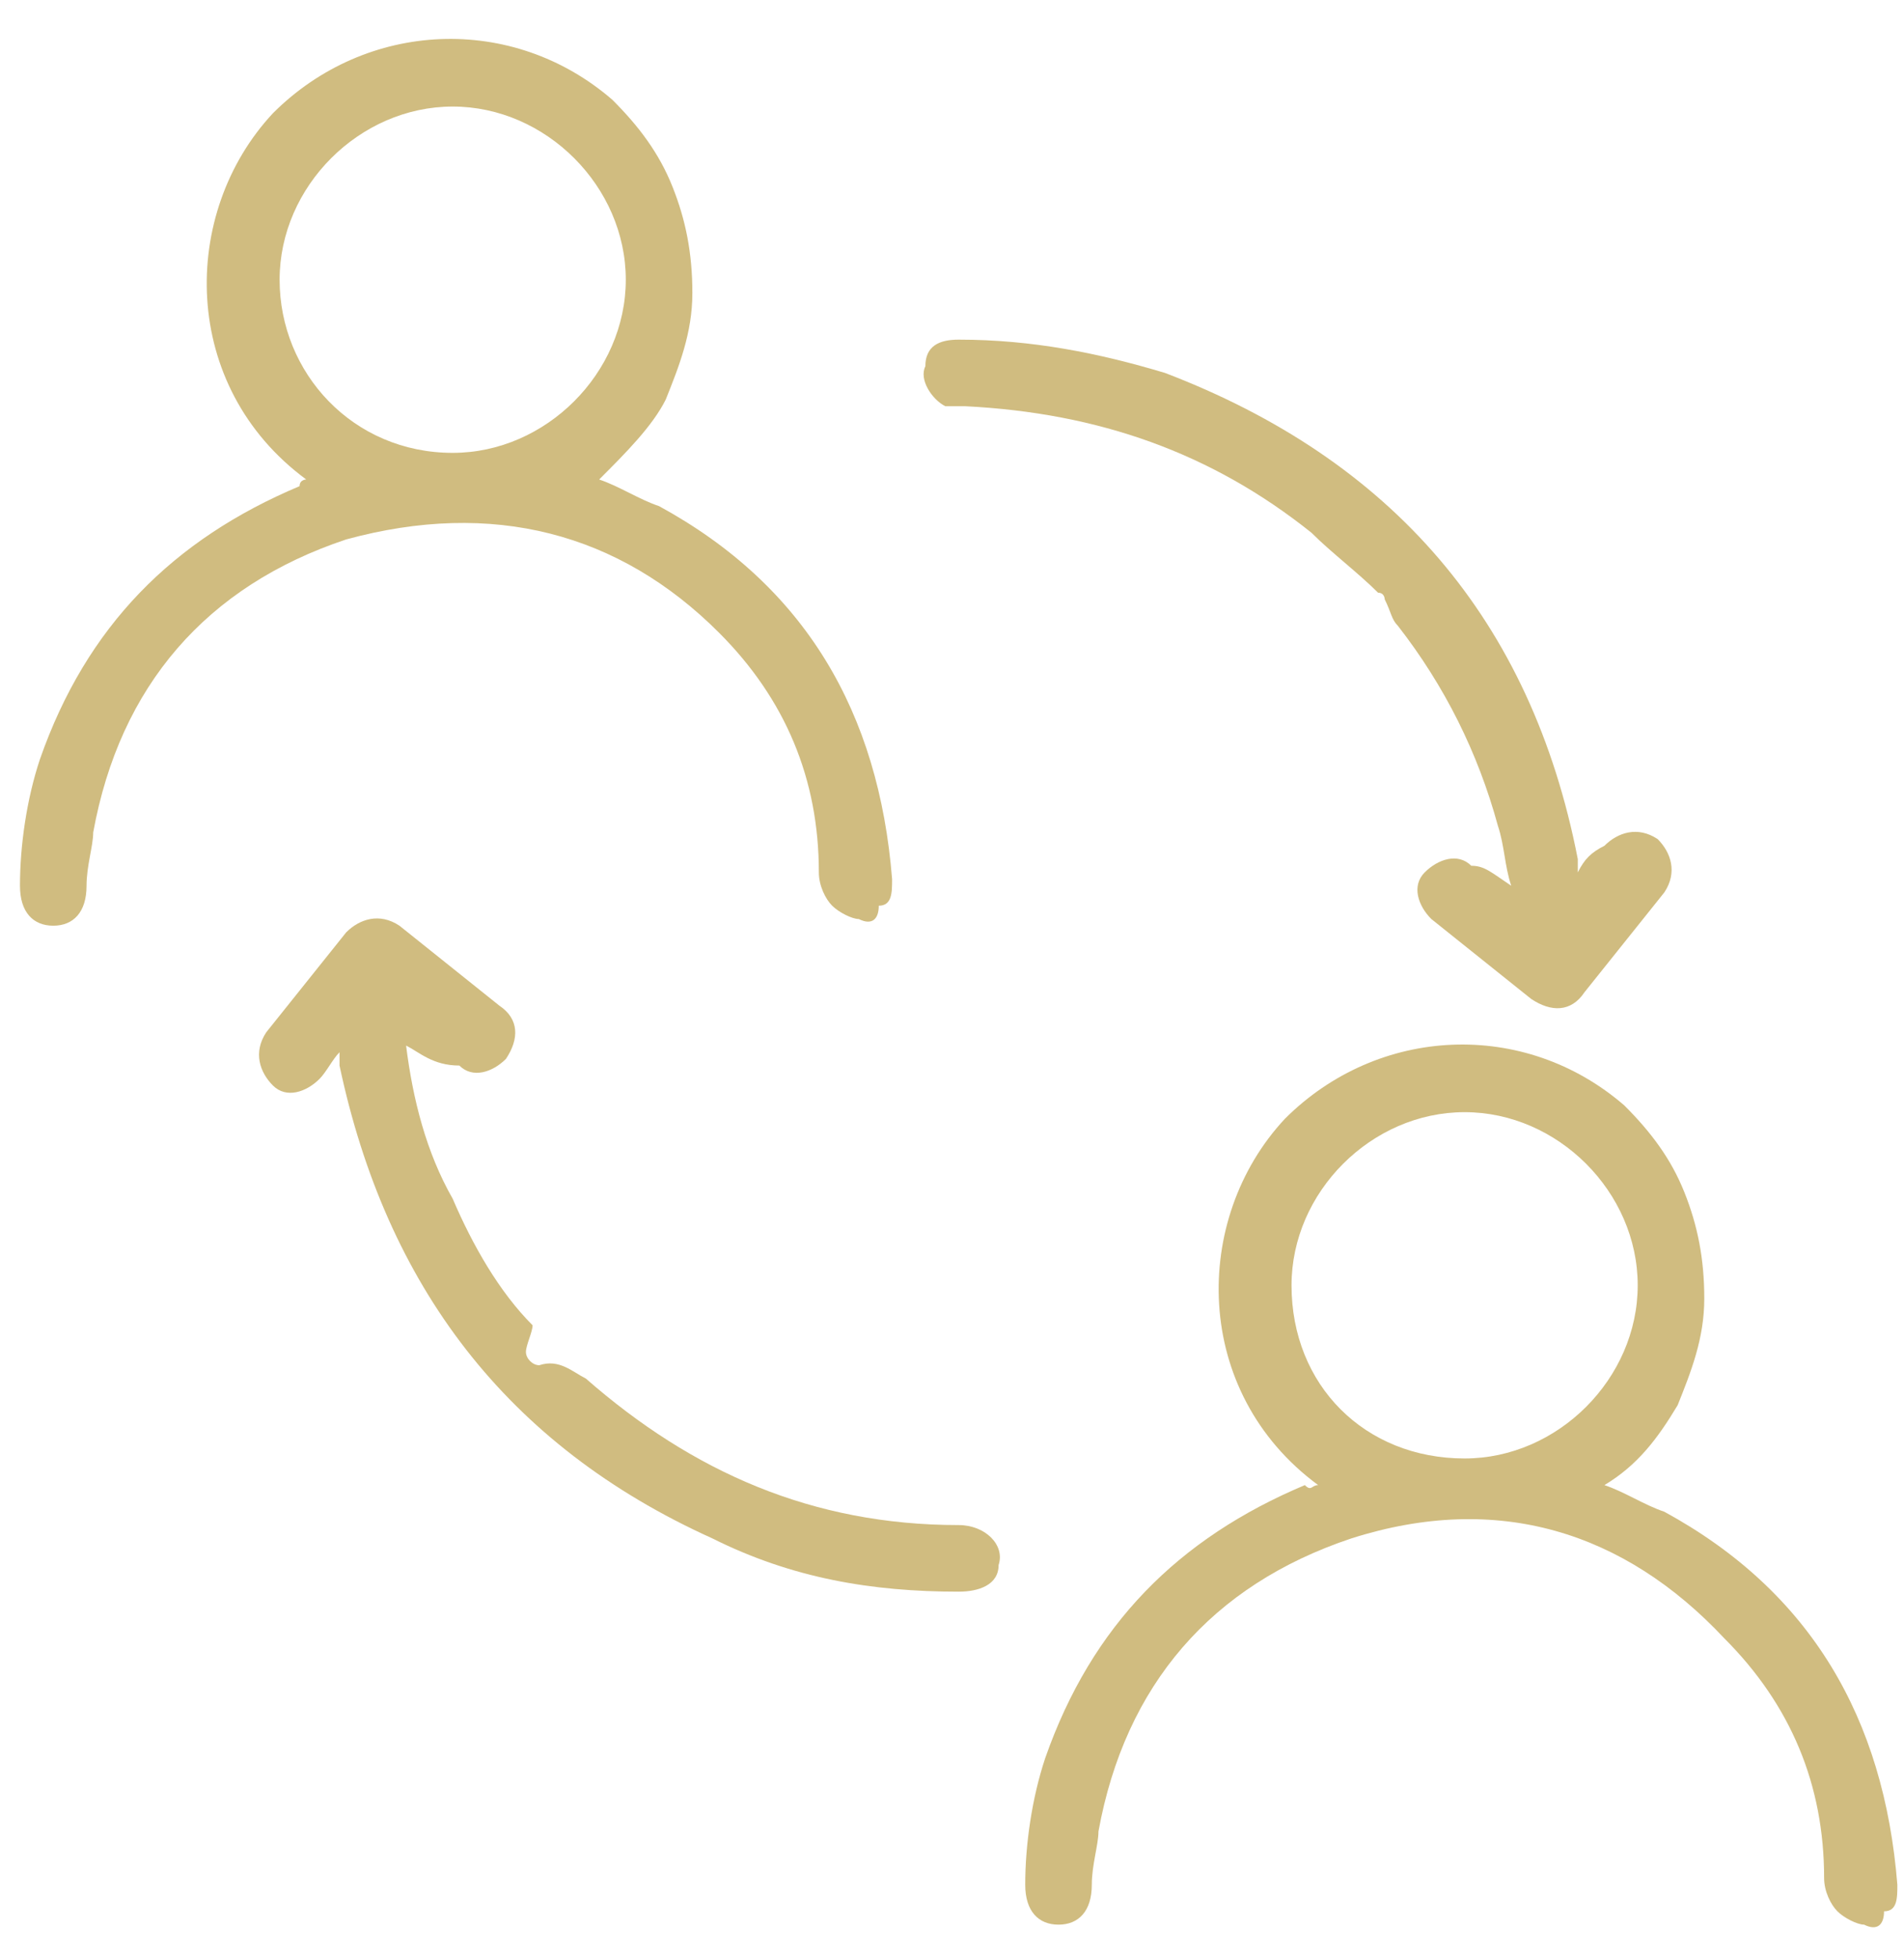
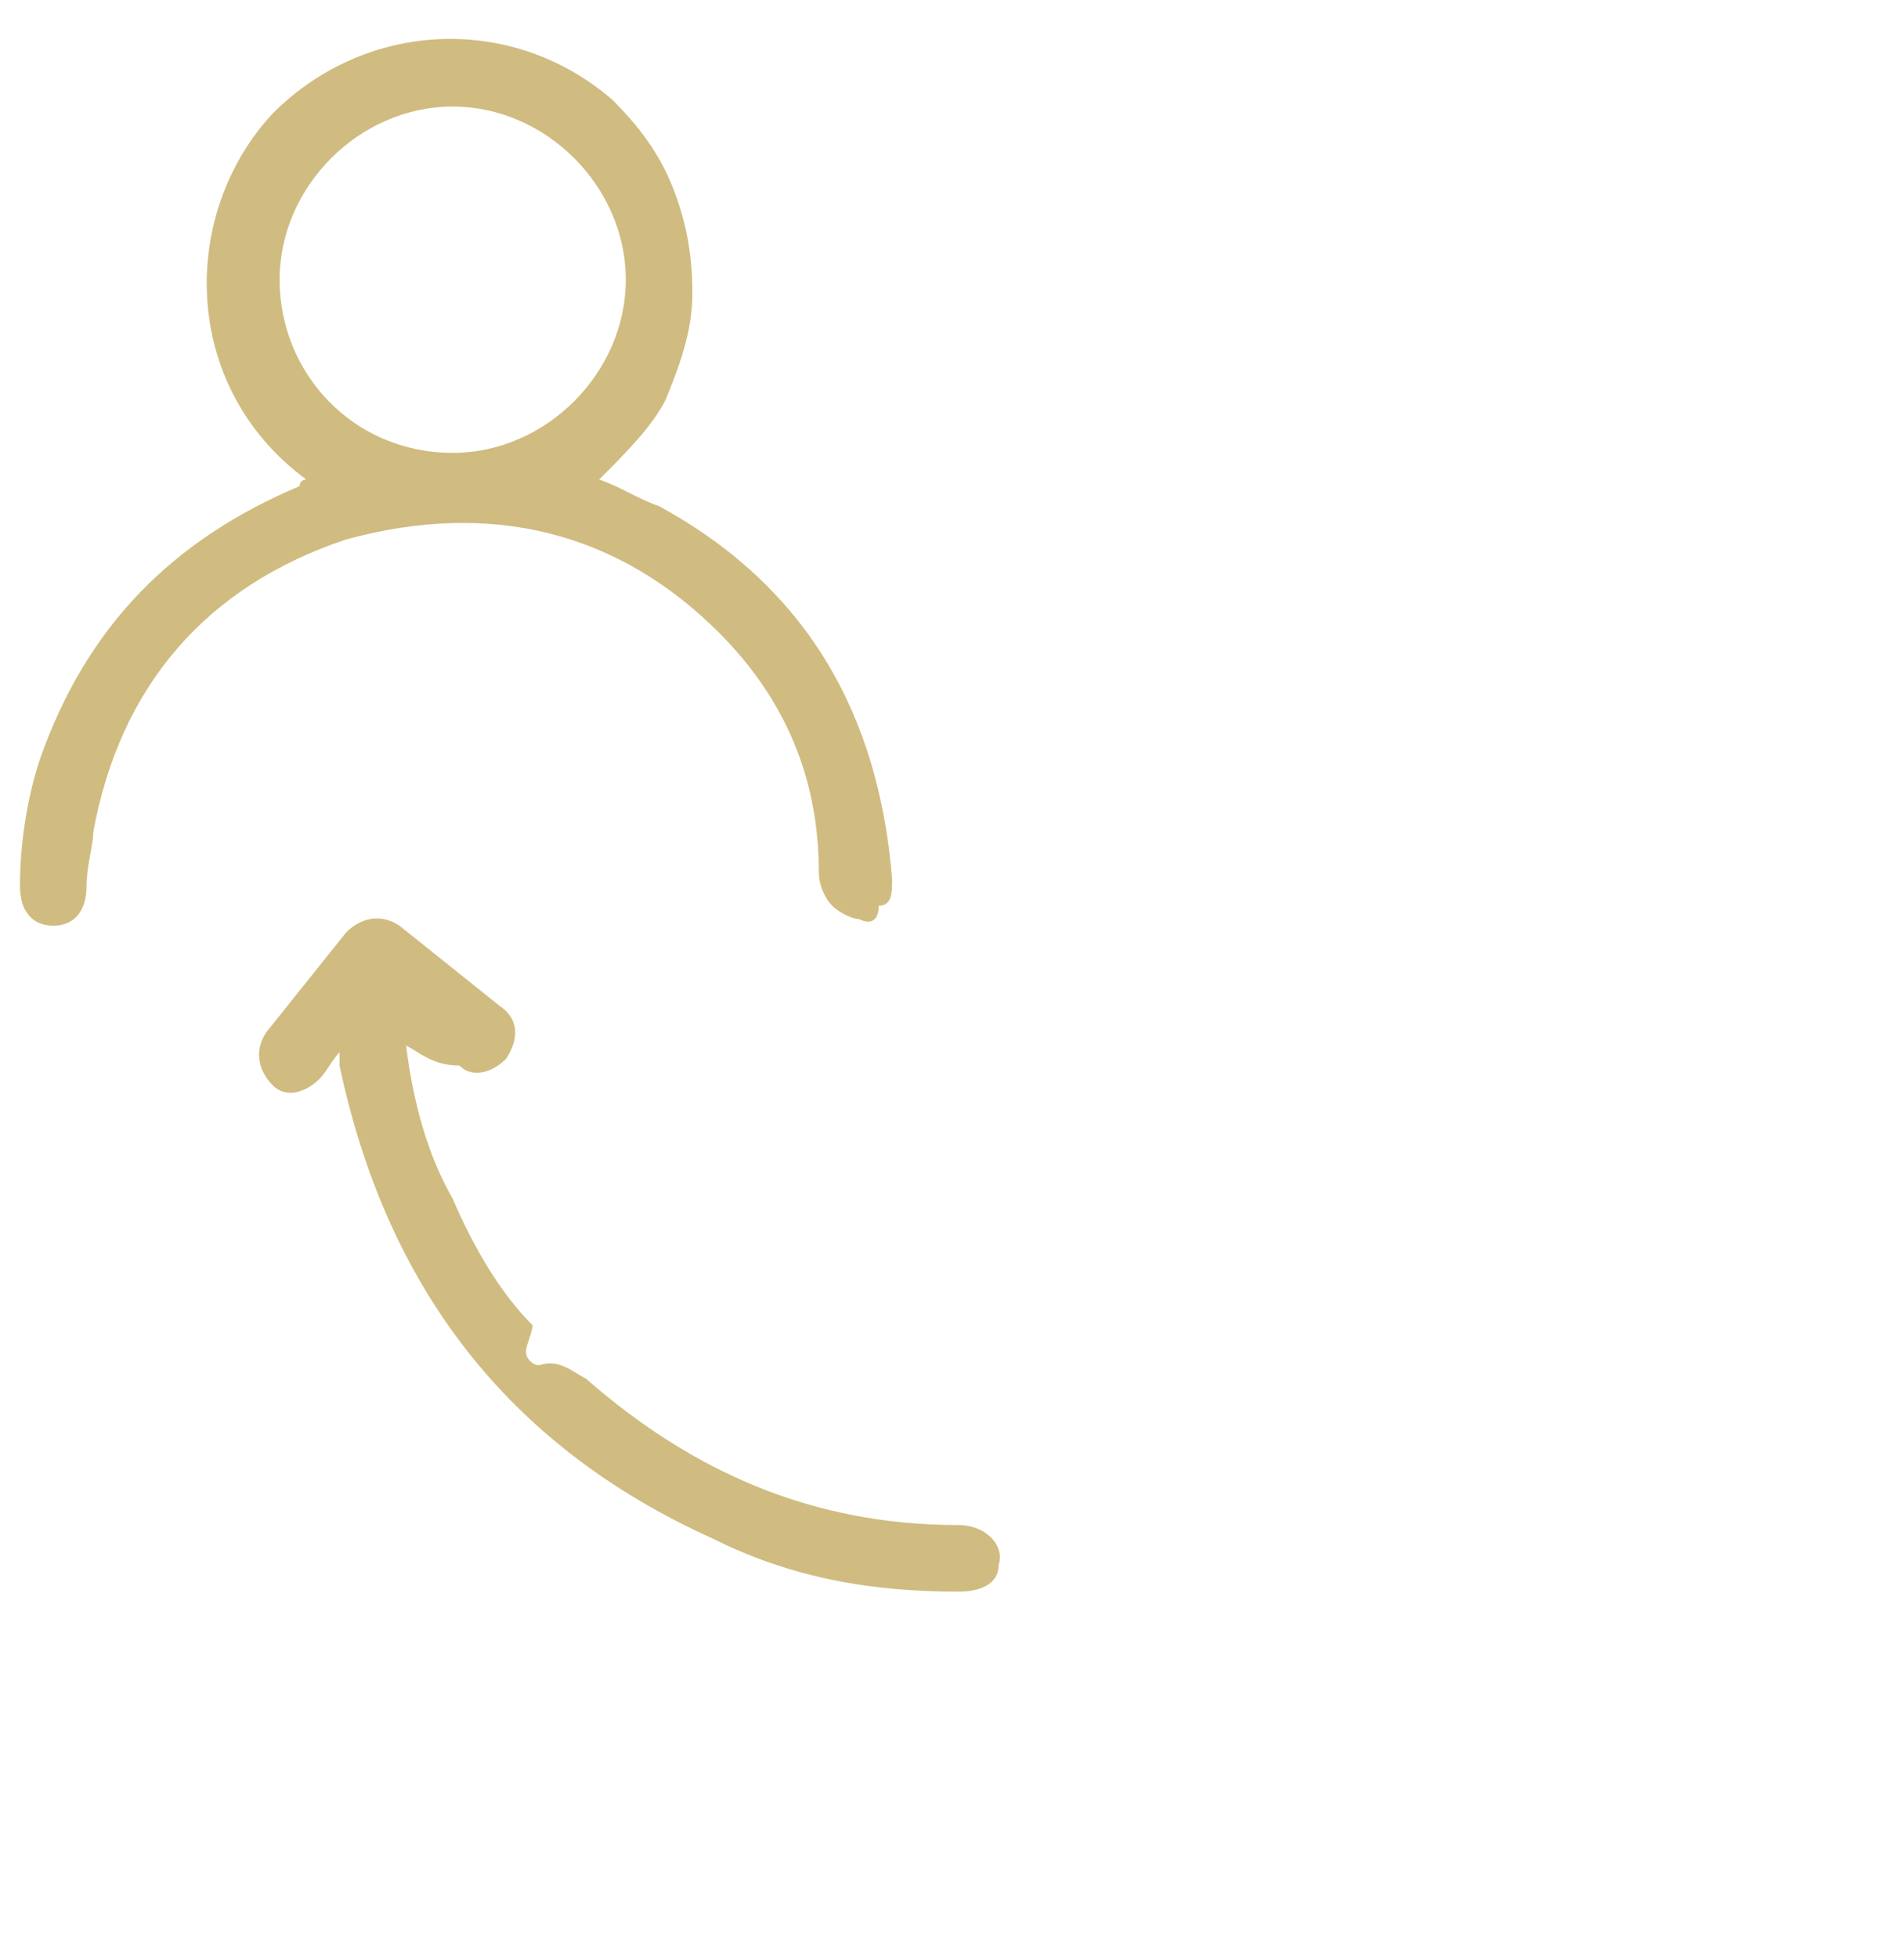
<svg xmlns="http://www.w3.org/2000/svg" version="1.1" id="Layer_1" x="0px" y="0px" viewBox="0 0 28.6 29.4" style="enable-background:new 0 0 28.6 29.4;" xml:space="preserve">
  <style type="text/css">
	.st0{fill:#D0BC80;}
</style>
  <g>
    <path class="st0" d="M4.6,7.2c-1.9-1.4-1.9-4-0.5-5.5c1.4-1.4,3.6-1.5,5.1-0.2c0.4,0.4,0.7,0.8,0.9,1.3c0.2,0.5,0.3,1,0.3,1.6   c0,0.6-0.2,1.1-0.4,1.6C9.8,6.4,9.4,6.8,9,7.2c0.3,0.1,0.6,0.3,0.9,0.4c2.2,1.2,3.3,3.1,3.5,5.6c0,0.2,0,0.4-0.2,0.4   c0,0.2-0.1,0.3-0.3,0.2c-0.1,0-0.3-0.1-0.4-0.2c-0.1-0.1-0.2-0.3-0.2-0.5c0-1.4-0.5-2.6-1.5-3.6C9.3,8,7.4,7.5,5.2,8.1   c-2.1,0.7-3.4,2.2-3.8,4.4c0,0.2-0.1,0.5-0.1,0.8c0,0.4-0.2,0.6-0.5,0.6c-0.3,0-0.5-0.2-0.5-0.6c0-0.6,0.1-1.3,0.3-1.9   c0.7-2,2-3.3,3.9-4.1C4.5,7.2,4.6,7.2,4.6,7.2z M6.8,6.8c1.4,0,2.6-1.2,2.6-2.6c0-1.4-1.2-2.6-2.6-2.6c-1.4,0-2.6,1.2-2.6,2.6   C4.2,5.6,5.3,6.8,6.8,6.8z" />
-     <path class="st0" d="M22.7,13.3c-0.1-0.3-0.1-0.6-0.2-0.9c-0.3-1.1-0.8-2.1-1.5-3c-0.1-0.1-0.1-0.2-0.2-0.4c0,0,0-0.1-0.1-0.1   c-0.3-0.3-0.7-0.6-1-0.9c-1.5-1.2-3.2-1.8-5.2-1.9c-0.1,0-0.2,0-0.3,0C14,6,13.8,5.7,13.9,5.5c0-0.3,0.2-0.4,0.5-0.4   c1.1,0,2.1,0.2,3.1,0.5c3.4,1.3,5.5,3.7,6.2,7.3c0,0,0,0.1,0,0.2c0.1-0.2,0.2-0.3,0.4-0.4c0.2-0.2,0.5-0.3,0.8-0.1   c0.2,0.2,0.3,0.5,0.1,0.8c-0.4,0.5-0.8,1-1.2,1.5c-0.2,0.3-0.5,0.3-0.8,0.1c-0.5-0.4-1-0.8-1.5-1.2c-0.2-0.2-0.3-0.5-0.1-0.7   c0.2-0.2,0.5-0.3,0.7-0.1C22.3,13,22.4,13.1,22.7,13.3C22.6,13.3,22.7,13.3,22.7,13.3z" />
-     <path class="st0" d="M19.8,22.3c-1.9-1.4-1.9-4-0.5-5.5c1.4-1.4,3.6-1.5,5.1-0.2c0.4,0.4,0.7,0.8,0.9,1.3c0.2,0.5,0.3,1,0.3,1.6   c0,0.6-0.2,1.1-0.4,1.6c-0.3,0.5-0.6,0.9-1.1,1.2c0.3,0.1,0.6,0.3,0.9,0.4c2.2,1.2,3.3,3.1,3.5,5.6c0,0.2,0,0.4-0.2,0.4   c0,0.2-0.1,0.3-0.3,0.2c-0.1,0-0.3-0.1-0.4-0.2c-0.1-0.1-0.2-0.3-0.2-0.5c0-1.4-0.5-2.6-1.5-3.6c-1.5-1.6-3.4-2.2-5.6-1.5   c-2.1,0.7-3.4,2.2-3.8,4.4c0,0.2-0.1,0.5-0.1,0.8c0,0.4-0.2,0.6-0.5,0.6c-0.3,0-0.5-0.2-0.5-0.6c0-0.6,0.1-1.3,0.3-1.9   c0.7-2,2-3.3,3.9-4.1C19.7,22.4,19.7,22.3,19.8,22.3z M22,21.9c1.4,0,2.6-1.2,2.6-2.6c0-1.4-1.2-2.6-2.6-2.6   c-1.4,0-2.6,1.2-2.6,2.6C19.4,20.8,20.5,21.9,22,21.9z" />
    <path class="st0" d="M6.1,15.7c0.1,0.8,0.3,1.6,0.7,2.3c0.3,0.7,0.7,1.4,1.2,1.9c0,0.1-0.1,0.3-0.1,0.4c0,0.1,0.1,0.2,0.2,0.2   c0.3-0.1,0.5,0.1,0.7,0.2c1.6,1.4,3.4,2.2,5.6,2.2c0.4,0,0.7,0.3,0.6,0.6c0,0.3-0.3,0.4-0.6,0.4c-1.3,0-2.5-0.2-3.7-0.8   c-3.1-1.4-4.9-3.8-5.6-7.1c0,0,0-0.1,0-0.1c0,0,0,0,0-0.1c-0.1,0.1-0.2,0.3-0.3,0.4c-0.2,0.2-0.5,0.3-0.7,0.1   c-0.2-0.2-0.3-0.5-0.1-0.8c0.4-0.5,0.8-1,1.2-1.5c0.2-0.2,0.5-0.3,0.8-0.1c0.5,0.4,1,0.8,1.5,1.2c0.3,0.2,0.3,0.5,0.1,0.8   c-0.2,0.2-0.5,0.3-0.7,0.1C6.5,16,6.3,15.8,6.1,15.7z" />
  </g>
</svg>